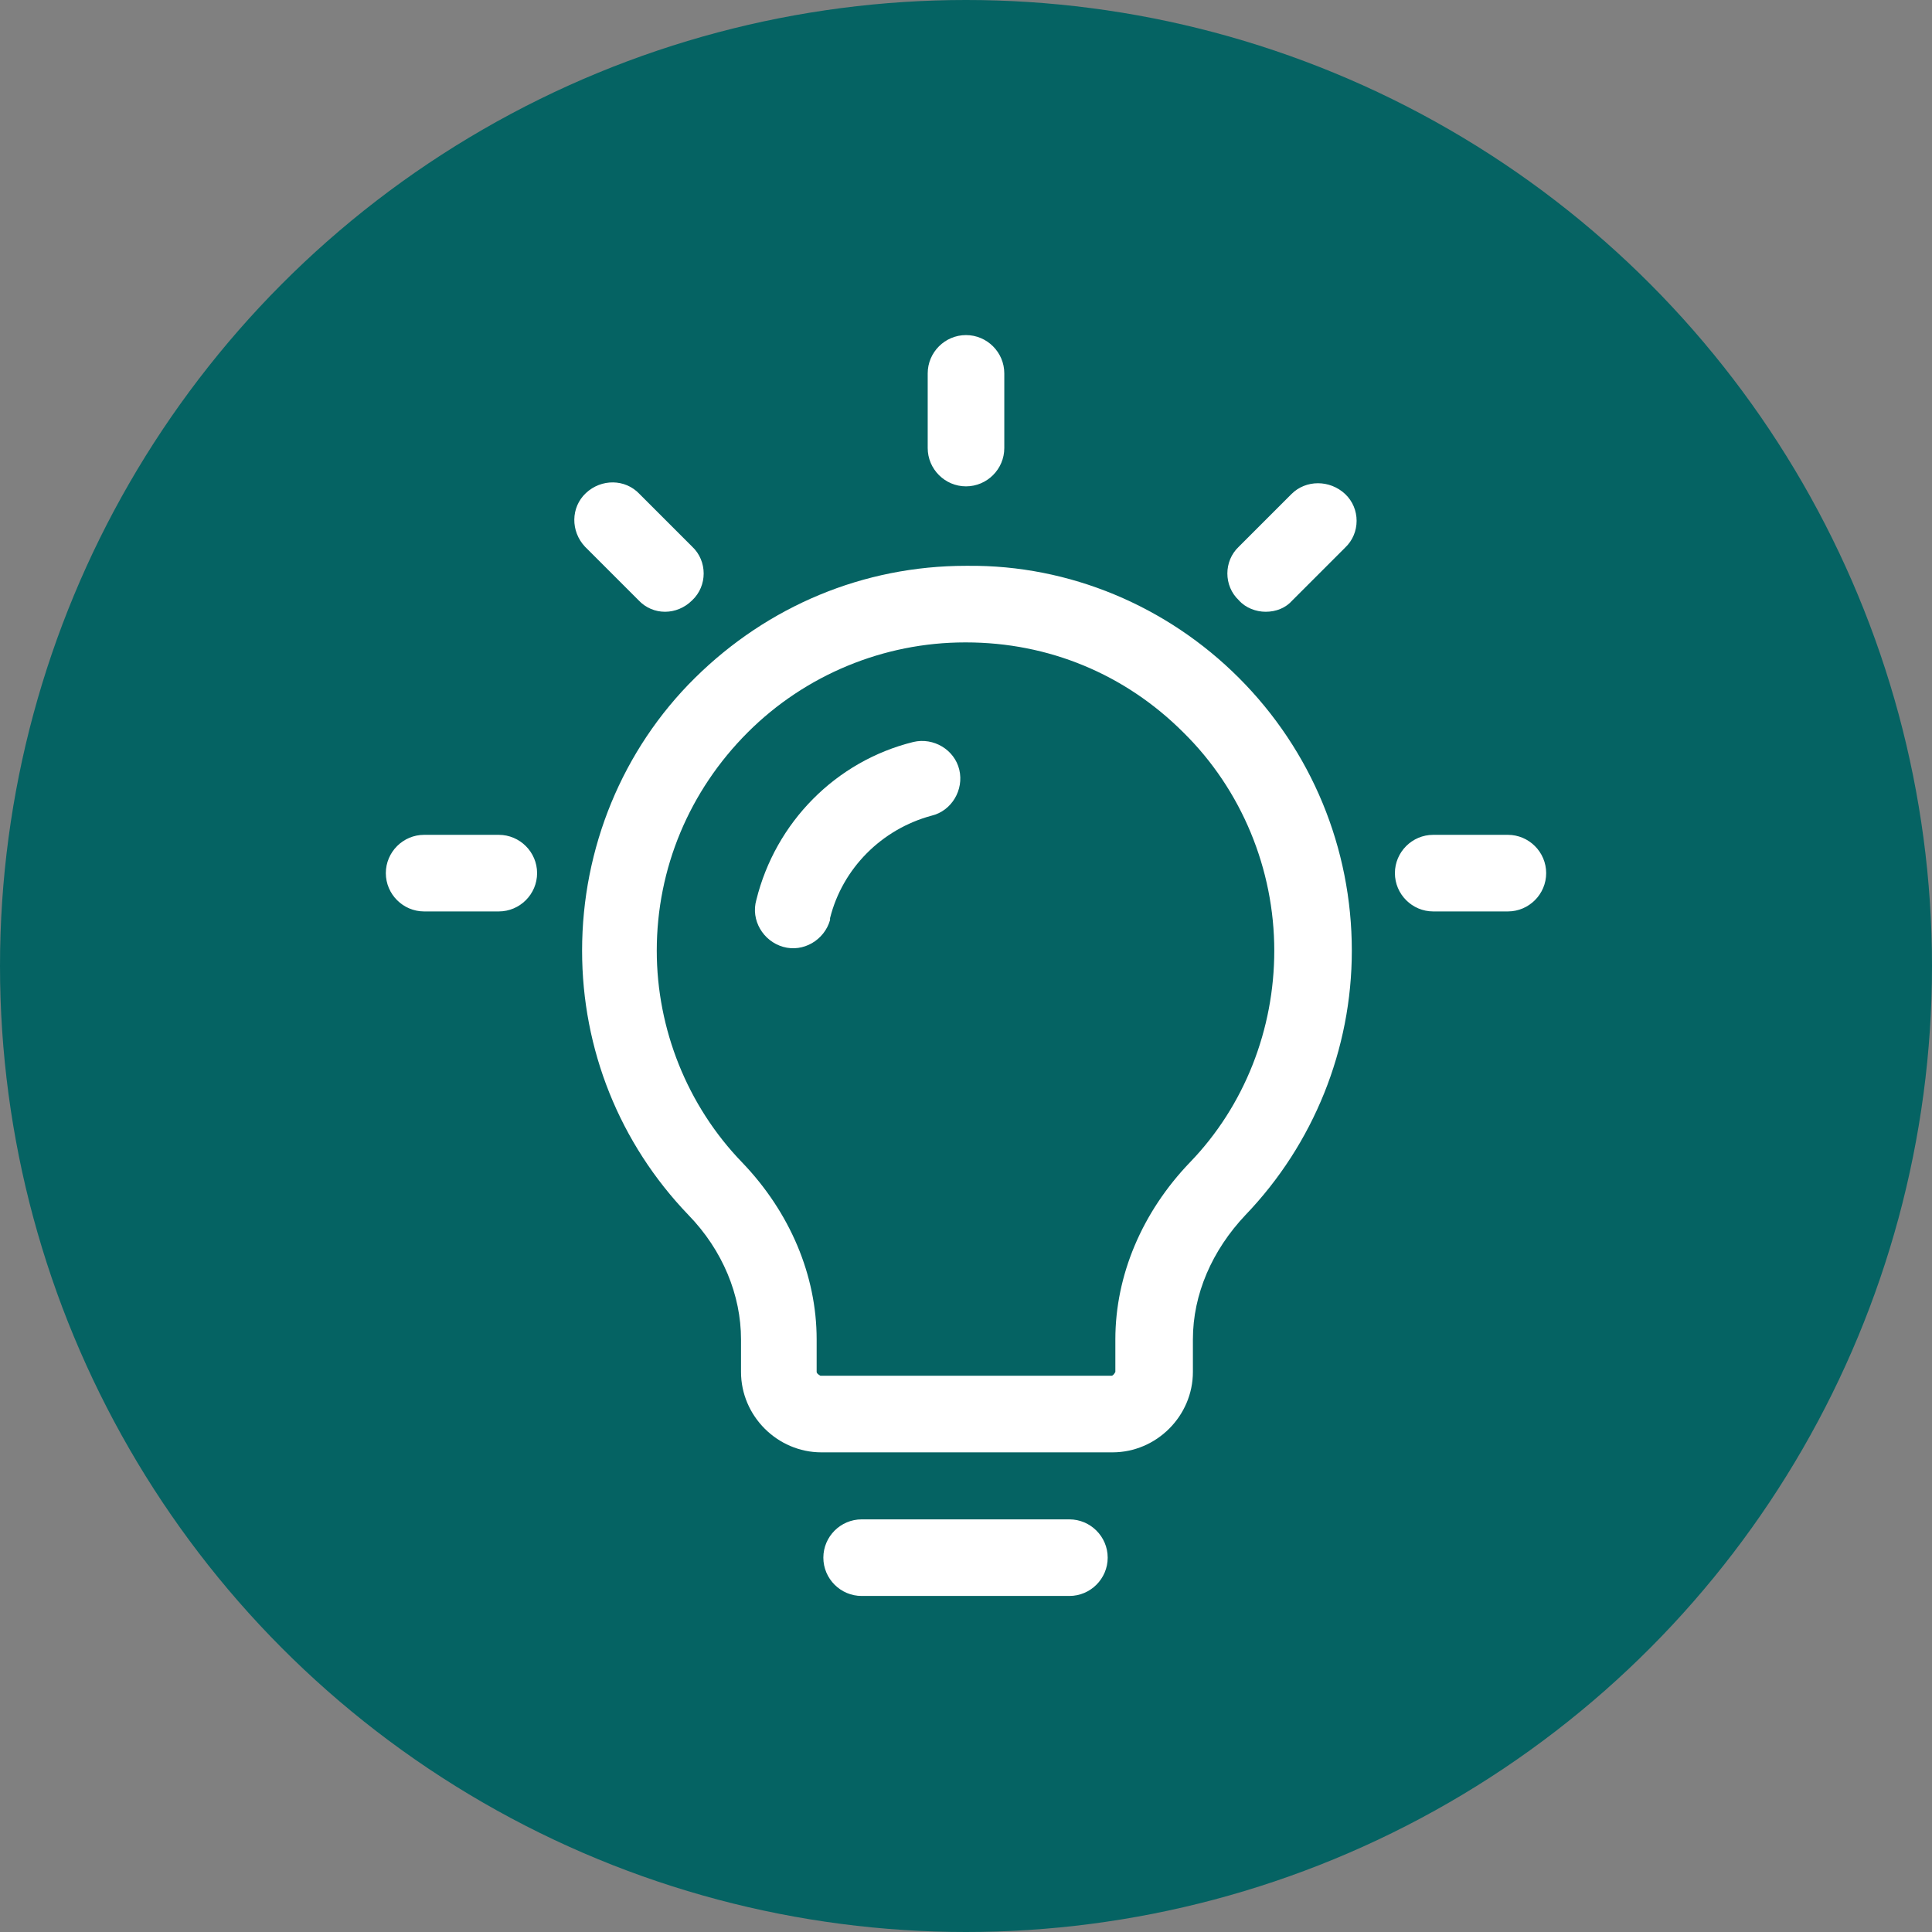
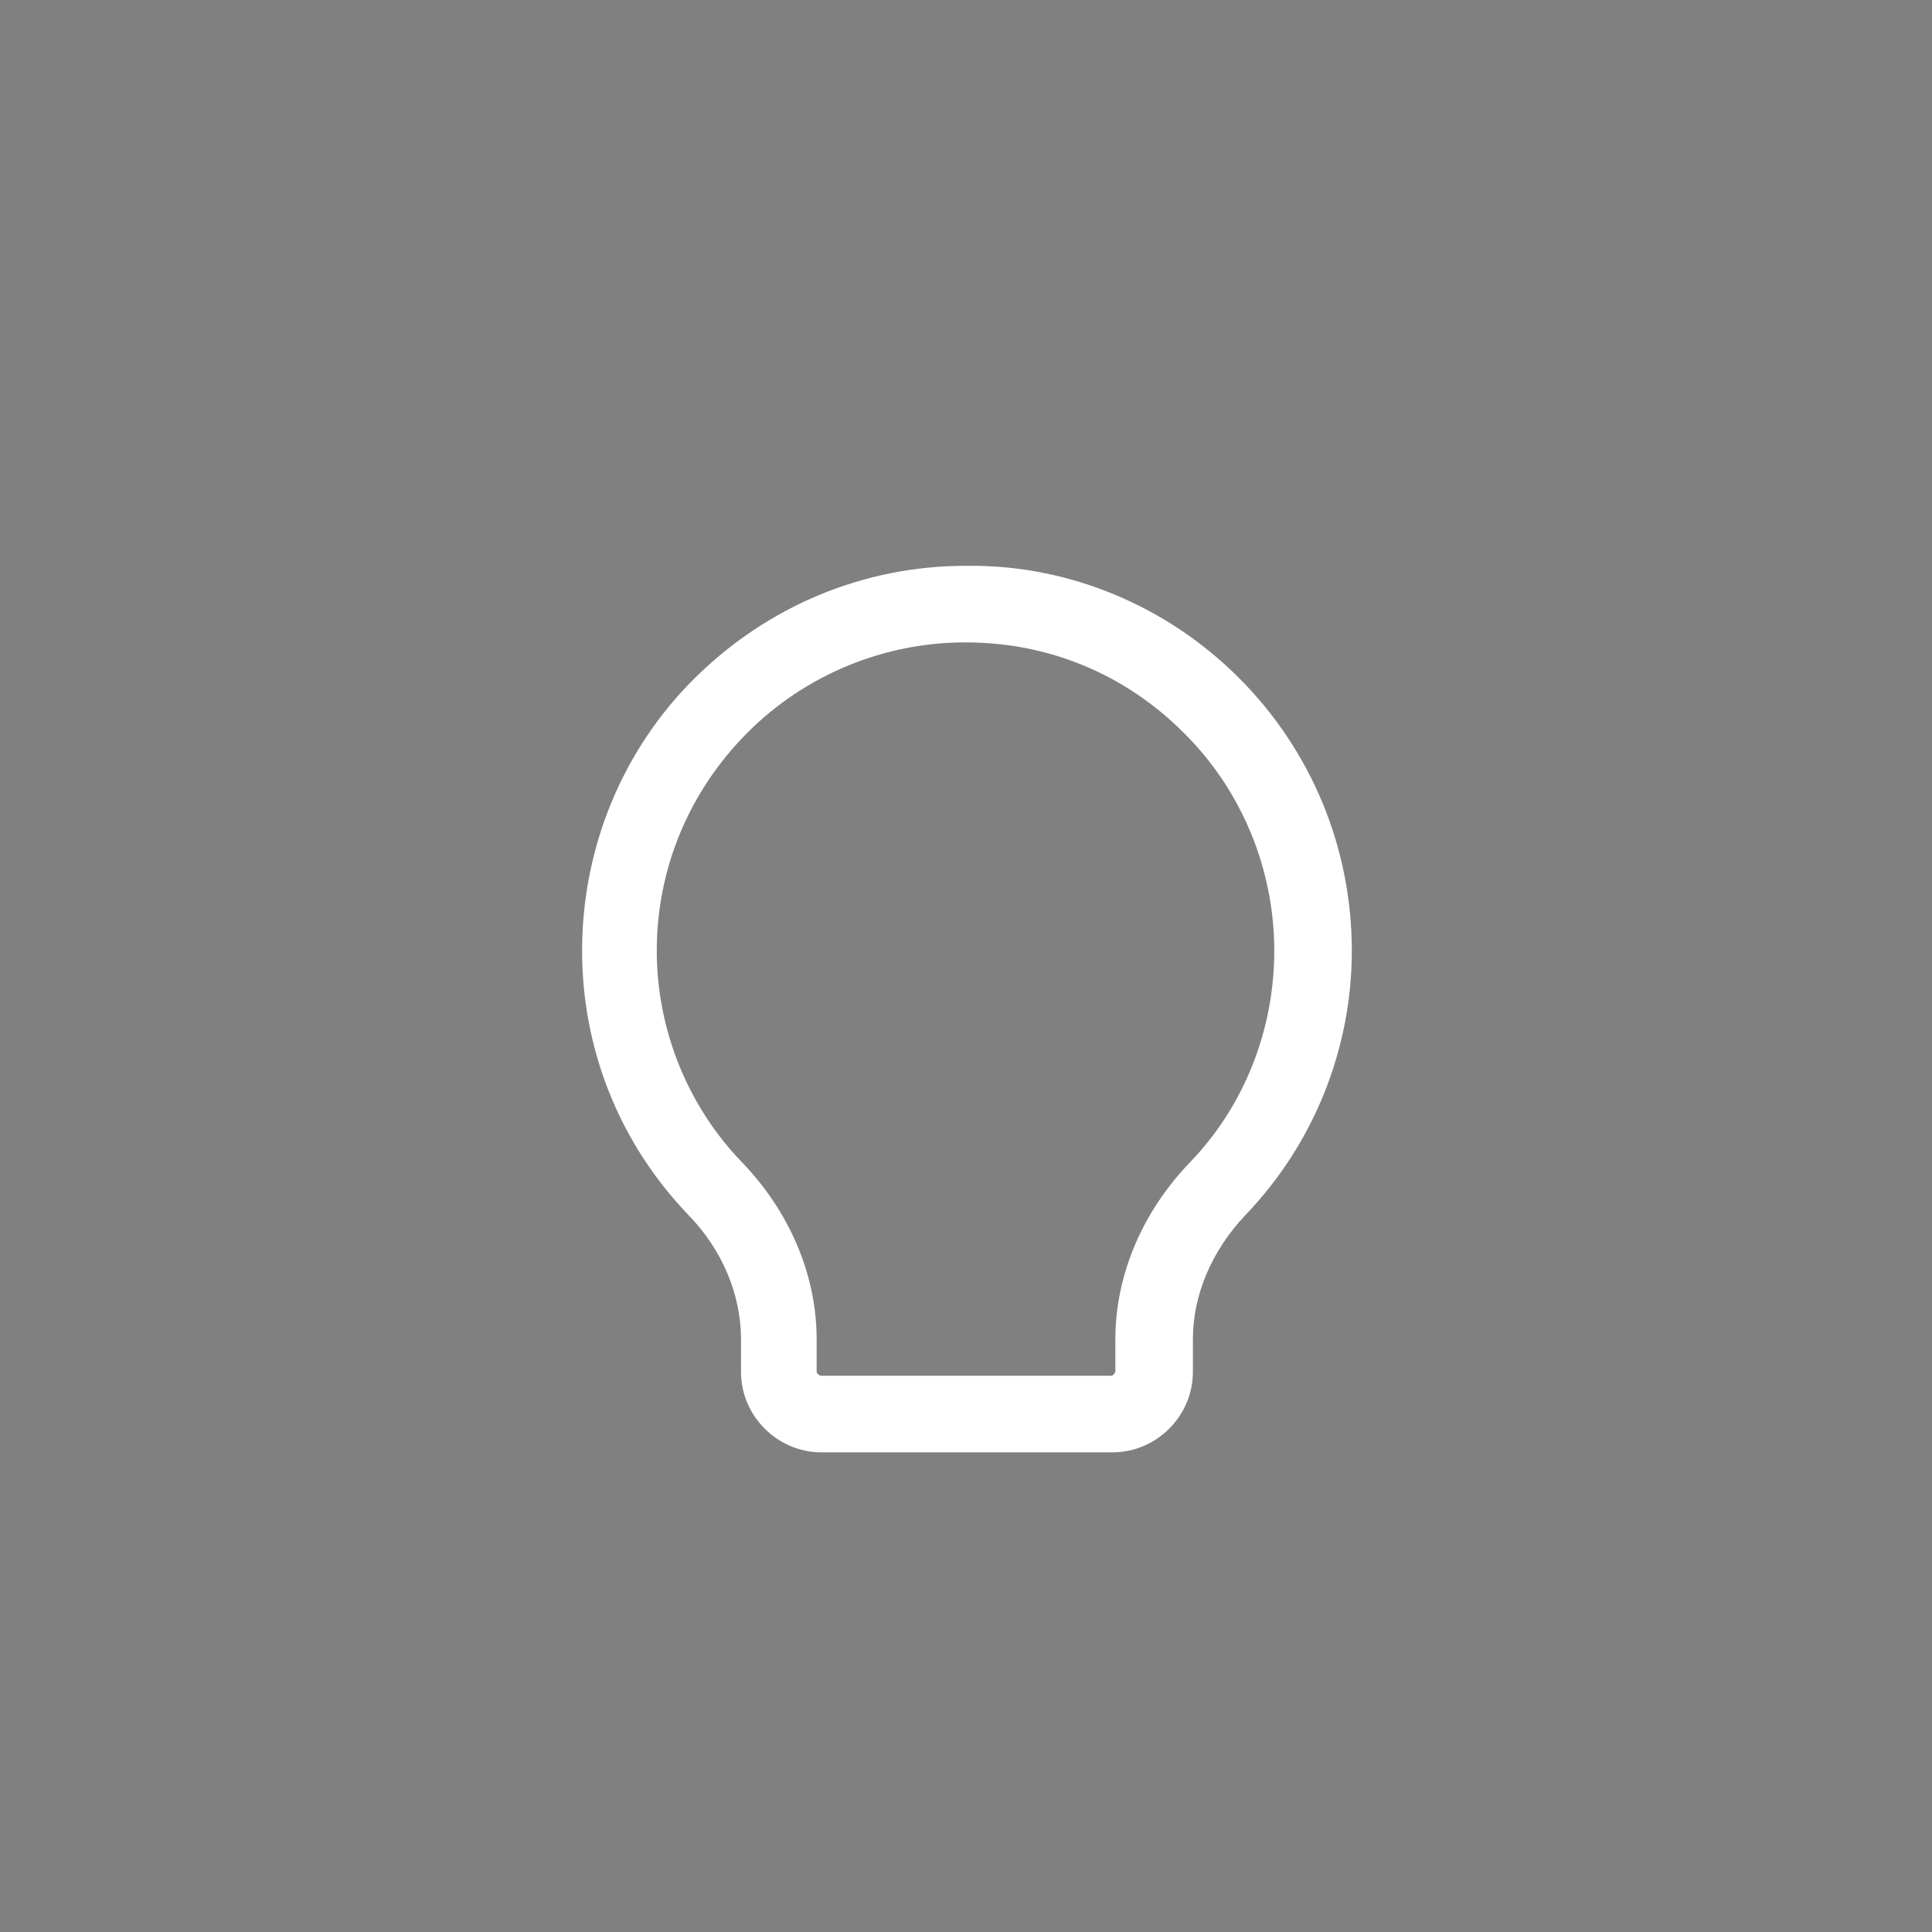
<svg xmlns="http://www.w3.org/2000/svg" id="Ebene_1" viewBox="0 0 20.18 20.18">
  <rect x="0" y="0" width="20.18" height="20.18" fill="#808080" stroke="none" />
  <defs>
    <style>
      .cls-1 {
        fill: #fff;
      }

      .cls-2 {
        fill: #056363;
      }
    </style>
  </defs>
-   <circle class="cls-2" cx="10.09" cy="10.09" r="10.09" />
  <g>
-     <path class="cls-1" d="M10.1,5.91h-.01c-1.07,0-2.07.42-2.83,1.17-.76.75-1.18,1.78-1.18,2.85,0,1.03.39,2.01,1.11,2.76.36.37.55.84.55,1.3v.34c0,.46.38.84.84.84h3.04c.46,0,.84-.38.84-.84v-.34c0-.47.2-.93.55-1.3.71-.74,1.11-1.73,1.11-2.76,0-1.07-.42-2.09-1.18-2.85-.75-.75-1.77-1.18-2.83-1.17h0ZM12.43,12.14c-.5.52-.78,1.18-.78,1.85v.34s-.02.04-.04.04h-3.04s-.04-.02-.04-.04h0v-.34c0-.67-.28-1.33-.78-1.85-.57-.59-.89-1.39-.89-2.21,0-.86.34-1.67.95-2.28.6-.6,1.42-.94,2.27-.94h.01c.86,0,1.66.33,2.27.94.61.6.95,1.43.95,2.28,0,.82-.31,1.62-.88,2.21h0Z" />
-     <path class="cls-1" d="M9.54,7.75c-.81.2-1.44.84-1.64,1.65-.06.21.07.43.28.49.21.06.43-.07.49-.28,0,0,0-.01,0-.02.13-.52.54-.93,1.06-1.07.21-.05.34-.27.29-.48-.05-.21-.27-.34-.48-.29h0ZM11.17,15.87h-2.17c-.22,0-.4.18-.4.4,0,.22.18.4.4.4h2.17c.22,0,.4-.18.4-.4,0-.22-.18-.4-.4-.4ZM10.09,5.08c.22,0,.4-.18.4-.4v-.78c0-.22-.18-.4-.4-.4s-.4.18-.4.4v.78c0,.22.18.4.4.4h0ZM15.75,8.72h-.78c-.22,0-.4.18-.4.4s.18.4.4.4h.78c.22,0,.4-.18.4-.4s-.18-.4-.4-.4ZM5.21,8.72h-.78c-.22,0-.4.18-.4.4s.18.4.4.4h.78c.22,0,.4-.18.4-.4,0-.22-.18-.4-.4-.4ZM6.67,6.27c.15.16.4.16.56,0,0,0,0,0,0,0,.16-.15.16-.41,0-.56,0,0,0,0,0,0l-.55-.55c-.15-.16-.4-.16-.56-.01s-.16.4-.01.56c0,0,0,0,.01.01l.55.55ZM13.49,5.16l-.55.55c-.16.15-.16.41,0,.56.07.08.18.12.28.12.11,0,.21-.04.28-.12l.55-.55c.16-.15.16-.41,0-.56s-.41-.15-.56,0h0Z" />
+     <path class="cls-1" d="M10.1,5.91h-.01c-1.07,0-2.07.42-2.83,1.17-.76.75-1.18,1.78-1.18,2.85,0,1.03.39,2.01,1.11,2.76.36.37.55.84.55,1.3v.34c0,.46.38.84.84.84h3.04c.46,0,.84-.38.84-.84v-.34c0-.47.2-.93.55-1.3.71-.74,1.11-1.73,1.11-2.76,0-1.07-.42-2.09-1.18-2.85-.75-.75-1.77-1.18-2.83-1.17h0ZM12.43,12.14c-.5.52-.78,1.18-.78,1.85v.34s-.02.04-.04.04h-3.04s-.04-.02-.04-.04v-.34c0-.67-.28-1.33-.78-1.85-.57-.59-.89-1.39-.89-2.21,0-.86.34-1.67.95-2.28.6-.6,1.42-.94,2.27-.94h.01c.86,0,1.66.33,2.27.94.61.6.95,1.43.95,2.28,0,.82-.31,1.62-.88,2.21h0Z" />
  </g>
</svg>